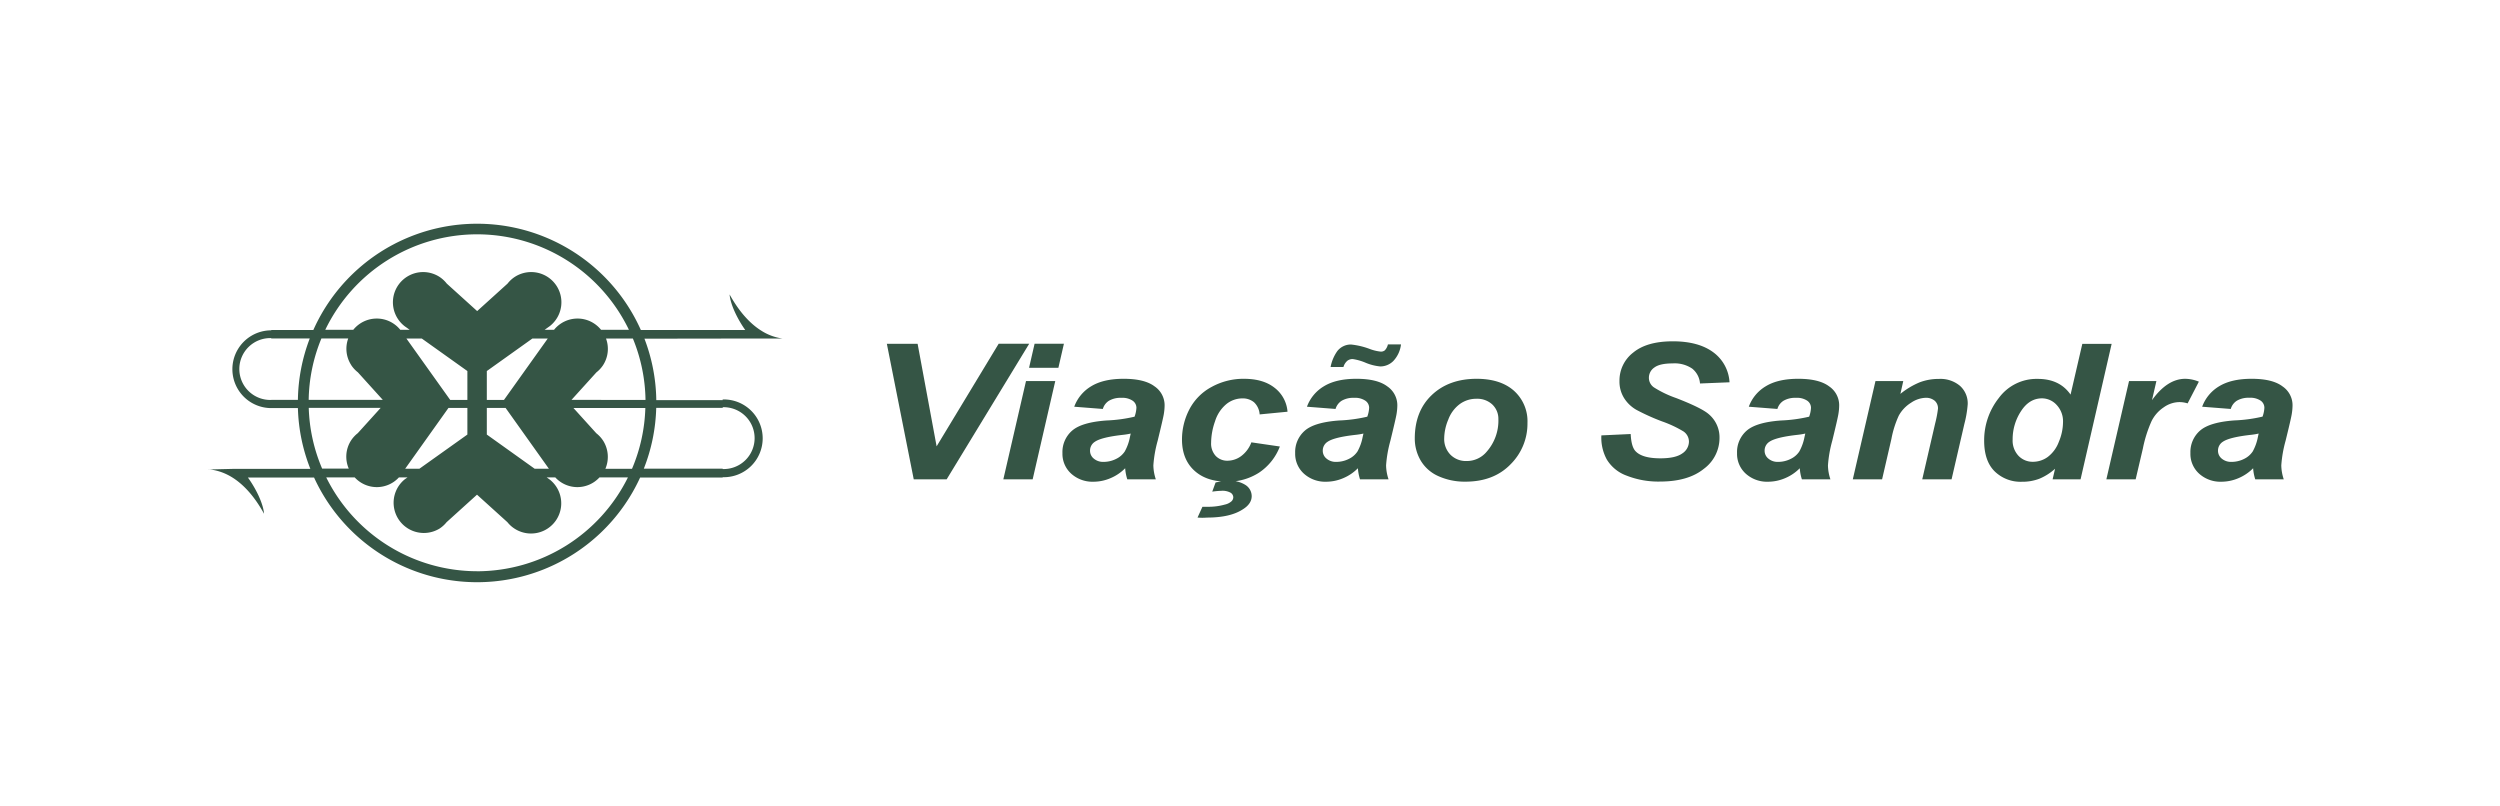
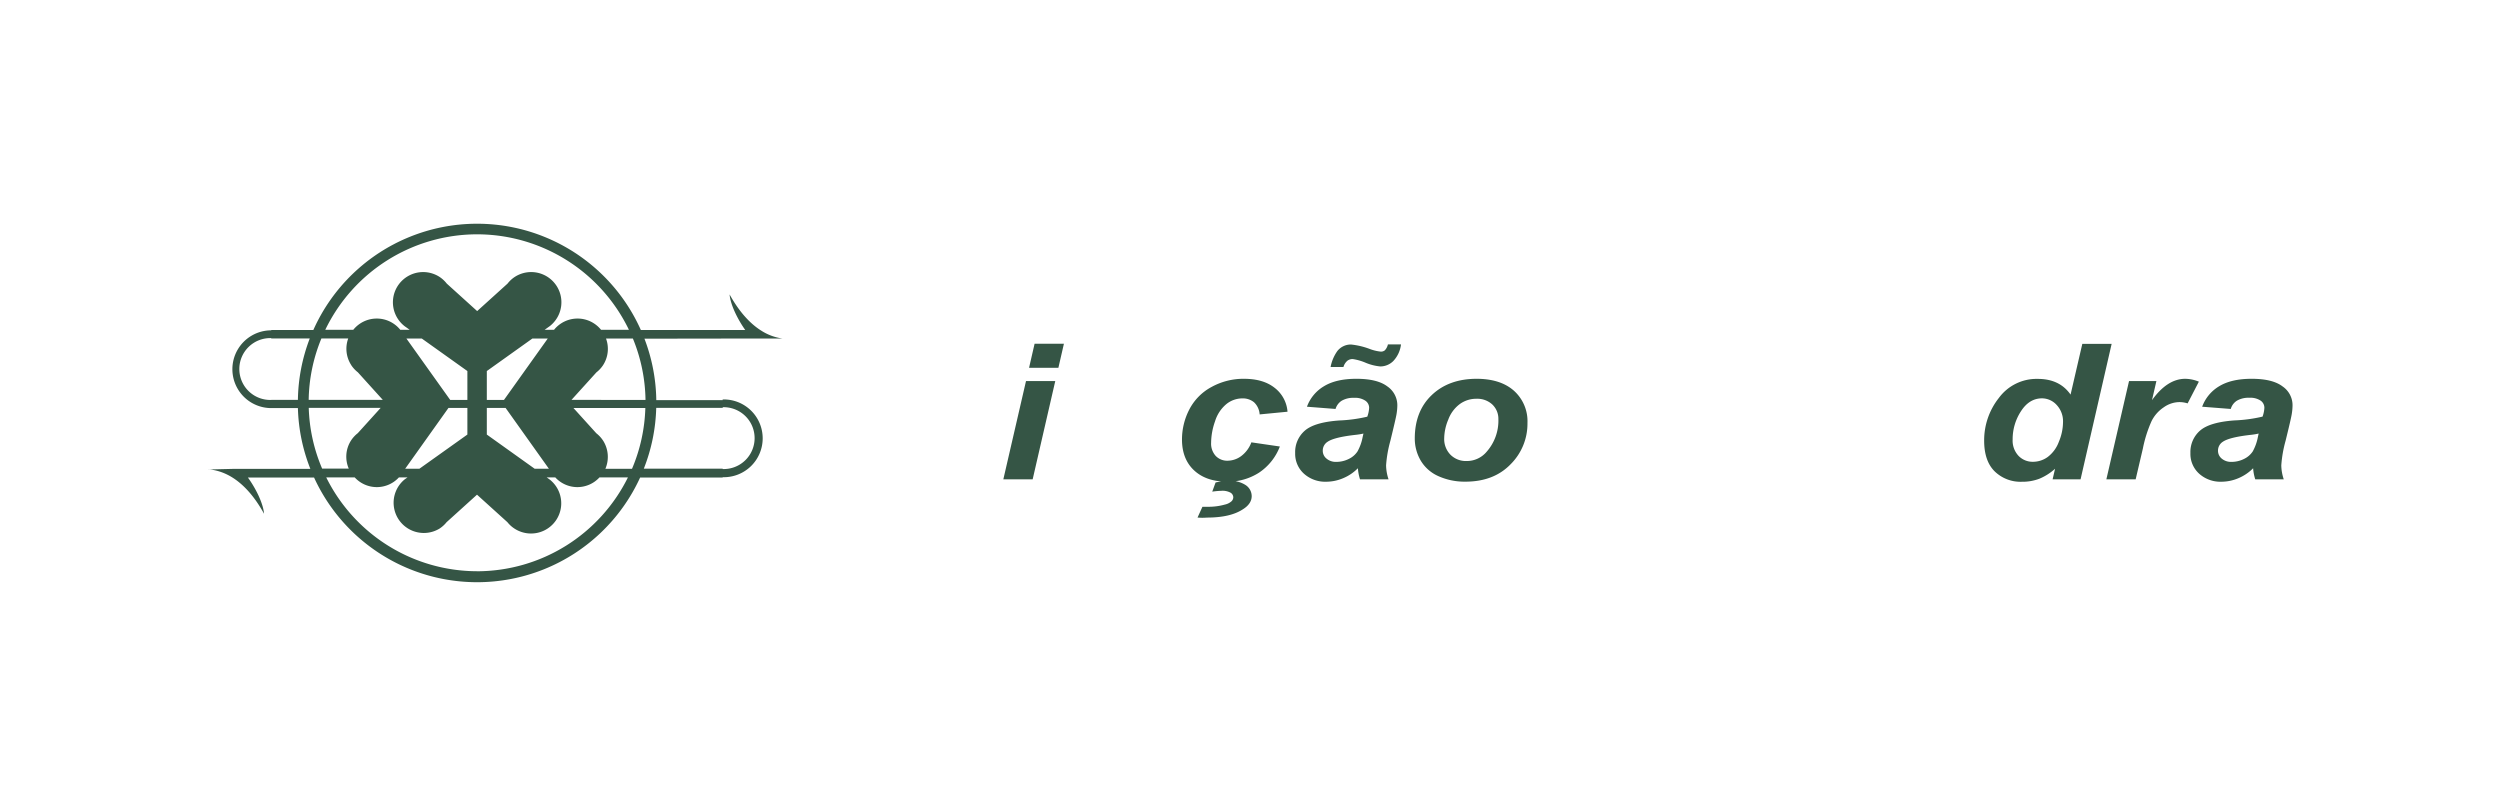
<svg xmlns="http://www.w3.org/2000/svg" id="Layer_1" data-name="Layer 1" viewBox="0 0 751 242">
  <defs>
    <style>.cls-1{fill:#355545;}</style>
  </defs>
  <title>VIACAOSANDRA</title>
-   <path class="cls-1" d="M284.37,144h-9.88l-8.08-40.73h9.24l5.71,30.81L300,103.26h9.17Z" />
  <path class="cls-1" d="M308.21,114.48H317L310.21,144H301.4Zm2.58-11.22h8.81l-1.66,7.22h-8.81Z" />
-   <path class="cls-1" d="M331.29,122.85l-8.59-.67a11.87,11.87,0,0,1,5.14-6.17q3.66-2.22,9.71-2.22,6.29,0,9.3,2.29a6.86,6.86,0,0,1,3,5.6,16.92,16.92,0,0,1-.26,2.83c-.18,1-.79,3.63-1.83,7.9a36.8,36.8,0,0,0-1.29,7.39,13.94,13.94,0,0,0,.74,4.19h-8.57a14.22,14.22,0,0,1-.64-3.33,13.5,13.5,0,0,1-4.45,3,13,13,0,0,1-5.06,1.05,9.53,9.53,0,0,1-6.69-2.41,8,8,0,0,1-2.64-6.18,8.49,8.49,0,0,1,2.9-6.75q2.9-2.53,10.36-3.06a44.1,44.1,0,0,0,8.4-1.14,9,9,0,0,0,.56-2.66,2.58,2.58,0,0,0-1.14-2.14,5.51,5.51,0,0,0-3.38-.86,6.87,6.87,0,0,0-3.72.87A4.36,4.36,0,0,0,331.29,122.85Zm8.38,7.39a19.42,19.42,0,0,1-2.12.36q-6.63.72-8.65,2.11a3.12,3.12,0,0,0-1.45,2.7,3,3,0,0,0,1.11,2.34,4.27,4.27,0,0,0,2.91,1,8.37,8.37,0,0,0,3.76-.87,6.44,6.44,0,0,0,2.64-2.25,14.24,14.24,0,0,0,1.55-4.3Z" />
  <path class="cls-1" d="M375.91,132.88l8.56,1.25a16.51,16.51,0,0,1-6.26,7.86,17.18,17.18,0,0,1-9.6,2.7q-6.24,0-9.88-3.37t-3.66-9.25a19.55,19.55,0,0,1,2.21-9.08,16,16,0,0,1,6.66-6.74,19.85,19.85,0,0,1,9.76-2.46q5.78,0,9.21,2.72a10,10,0,0,1,3.86,7.17l-8.37.81a5.5,5.5,0,0,0-1.68-3.64,5.29,5.29,0,0,0-3.57-1.17,7.6,7.6,0,0,0-4.76,1.72,10.81,10.81,0,0,0-3.39,5.16,19.7,19.7,0,0,0-1.18,6.43,5.48,5.48,0,0,0,1.41,4,4.79,4.79,0,0,0,3.53,1.41,7,7,0,0,0,4.08-1.38A9.06,9.06,0,0,0,375.91,132.88Zm-16.17,22.59,1.47-3.23,1.75,0a18.29,18.29,0,0,0,5-.67,4.32,4.32,0,0,0,2-1,1.72,1.72,0,0,0,.52-1.18,1.66,1.66,0,0,0-.81-1.38,5,5,0,0,0-2.75-.57,22.48,22.48,0,0,0-2.76.25l1-2.75a18.52,18.52,0,0,1,4-.5,8.35,8.35,0,0,1,5.11,1.33,4,4,0,0,1,1.74,3.26c0,1.55-.91,2.9-2.71,4q-3.74,2.44-10.67,2.45C361.43,155.58,360.43,155.54,359.74,155.47Z" />
  <path class="cls-1" d="M401.2,122.85l-8.59-.67a11.87,11.87,0,0,1,5.14-6.17q3.66-2.22,9.71-2.22,6.29,0,9.3,2.29a6.86,6.86,0,0,1,3,5.6,16.92,16.92,0,0,1-.26,2.83c-.18,1-.79,3.63-1.83,7.9a36.8,36.8,0,0,0-1.29,7.39,13.94,13.94,0,0,0,.74,4.19h-8.57a14.22,14.22,0,0,1-.64-3.33,13.5,13.5,0,0,1-4.45,3,13.07,13.07,0,0,1-5.06,1.05,9.53,9.53,0,0,1-6.69-2.41,8,8,0,0,1-2.64-6.18,8.49,8.49,0,0,1,2.9-6.75q2.89-2.53,10.35-3.06a44.11,44.11,0,0,0,8.41-1.14,9,9,0,0,0,.56-2.66,2.58,2.58,0,0,0-1.14-2.14,5.51,5.51,0,0,0-3.38-.86,6.87,6.87,0,0,0-3.72.87A4.36,4.36,0,0,0,401.2,122.85Zm8.38,7.39a19.42,19.42,0,0,1-2.12.36q-6.63.72-8.65,2.11a3.12,3.12,0,0,0-1.45,2.7,3,3,0,0,0,1.11,2.34,4.27,4.27,0,0,0,2.91,1,8.37,8.37,0,0,0,3.76-.87,6.44,6.44,0,0,0,2.64-2.25,14.24,14.24,0,0,0,1.55-4.3Zm-6-20h-3.87a12.26,12.26,0,0,1,2-4.75,5.17,5.17,0,0,1,4.11-2,22.32,22.32,0,0,1,5.71,1.36,13.14,13.14,0,0,0,3.28.78,1.83,1.83,0,0,0,1.2-.4,3.81,3.81,0,0,0,.92-1.77h3.93a8.74,8.74,0,0,1-2.32,5,5.54,5.54,0,0,1-3.88,1.62,14.9,14.9,0,0,1-4.42-1.11,16,16,0,0,0-3.87-1.11,2.61,2.61,0,0,0-1.59.49A3.8,3.8,0,0,0,403.56,110.29Z" />
  <path class="cls-1" d="M425,131.74q0-8.21,5.11-13.07t13.43-4.88q7.21,0,11.26,3.6a12.29,12.29,0,0,1,4.05,9.68,17.17,17.17,0,0,1-5.06,12.39q-5.07,5.23-13.56,5.23a19.11,19.11,0,0,1-8.17-1.67,11.6,11.6,0,0,1-5.31-4.72A13.08,13.08,0,0,1,425,131.74Zm25.11-5.7a5.91,5.91,0,0,0-1.83-4.54,6.62,6.62,0,0,0-4.71-1.71,8.38,8.38,0,0,0-5.06,1.6,10.22,10.22,0,0,0-3.44,4.64,15,15,0,0,0-1.23,5.6,6.72,6.72,0,0,0,1.91,5,6.54,6.54,0,0,0,4.78,1.86,7.76,7.76,0,0,0,6.08-2.81A14.13,14.13,0,0,0,450.12,126Z" />
-   <path class="cls-1" d="M481.05,130.79l8.81-.41c.12,2.53.6,4.25,1.44,5.14q2,2.16,7.49,2.16,4.54,0,6.57-1.47a4.3,4.3,0,0,0,2-3.55,3.72,3.72,0,0,0-1.65-3.06,34,34,0,0,0-6.4-3,64.86,64.86,0,0,1-7.65-3.44,10.47,10.47,0,0,1-3.78-3.57,9.35,9.35,0,0,1-1.39-5.14,10.59,10.59,0,0,1,4.12-8.53q4.11-3.39,11.9-3.39t12.26,3.37a12,12,0,0,1,4.78,8.94l-8.87.36a6.35,6.35,0,0,0-2.34-4.47,9.43,9.43,0,0,0-5.89-1.56c-2.56,0-4.38.41-5.48,1.23a3.7,3.7,0,0,0-1.64,3.08,3.47,3.47,0,0,0,1.51,2.89,32.09,32.09,0,0,0,6.66,3.2q7.75,3,9.88,4.91a9.12,9.12,0,0,1,3.16,7.15,11.51,11.51,0,0,1-4.71,9.21q-4.71,3.81-13.12,3.82a26,26,0,0,1-10.05-1.77,11.55,11.55,0,0,1-6-4.9A13.72,13.72,0,0,1,481.05,130.79Z" />
-   <path class="cls-1" d="M533.93,122.85l-8.59-.67a11.87,11.87,0,0,1,5.14-6.17q3.66-2.22,9.71-2.22,6.28,0,9.3,2.29a6.85,6.85,0,0,1,3,5.6,15.93,15.93,0,0,1-.26,2.83c-.17,1-.78,3.63-1.82,7.9a36.8,36.8,0,0,0-1.29,7.39,13.63,13.63,0,0,0,.74,4.19h-8.57a13.73,13.73,0,0,1-.64-3.33,13.5,13.5,0,0,1-4.45,3,13.08,13.08,0,0,1-5.07,1.05,9.53,9.53,0,0,1-6.69-2.41,8,8,0,0,1-2.63-6.18,8.51,8.51,0,0,1,2.89-6.75q2.91-2.53,10.36-3.06a44.11,44.11,0,0,0,8.41-1.14,8.94,8.94,0,0,0,.55-2.66,2.59,2.59,0,0,0-1.13-2.14,5.51,5.51,0,0,0-3.38-.86,6.91,6.91,0,0,0-3.73.87A4.3,4.3,0,0,0,533.93,122.85Zm8.38,7.39a19.86,19.86,0,0,1-2.12.36q-6.63.72-8.66,2.11a3.13,3.13,0,0,0-1.44,2.7,3,3,0,0,0,1.11,2.34,4.26,4.26,0,0,0,2.91,1,8.4,8.4,0,0,0,3.76-.87,6.44,6.44,0,0,0,2.64-2.25,14.52,14.52,0,0,0,1.55-4.3Z" />
-   <path class="cls-1" d="M563.39,114.48h8.35l-.86,3.84a23.37,23.37,0,0,1,5.84-3.49,16,16,0,0,1,5.73-1,9.1,9.1,0,0,1,6.33,2.08,7.07,7.07,0,0,1,2.32,5.53,32.29,32.29,0,0,1-1,5.89L586.25,144h-8.81l3.87-16.75a34.22,34.22,0,0,0,.86-4.48,3,3,0,0,0-1-2.4,4.07,4.07,0,0,0-2.77-.87,8.31,8.31,0,0,0-4.3,1.47,10.57,10.57,0,0,0-3.71,3.89,29.91,29.91,0,0,0-2.21,7L565.38,144h-8.8Z" />
  <path class="cls-1" d="M625,144H616.6l.74-3.19a16.35,16.35,0,0,1-4.71,3,14.17,14.17,0,0,1-5.23.91,11.14,11.14,0,0,1-8.21-3.13q-3.15-3.12-3.15-9.24a20.5,20.5,0,0,1,4.42-12.81,14.06,14.06,0,0,1,11.69-5.72q6.57,0,9.85,4.72l3.53-15.25h8.81ZM604.6,132a6.68,6.68,0,0,0,1.77,4.94,5.86,5.86,0,0,0,4.34,1.78,7.53,7.53,0,0,0,4.47-1.48,10.08,10.08,0,0,0,3.31-4.55,15.47,15.47,0,0,0,1.24-5.86,7.14,7.14,0,0,0-1.9-5.17,6,6,0,0,0-4.39-2c-2.58,0-4.69,1.3-6.35,3.89A15.32,15.32,0,0,0,604.6,132Z" />
  <path class="cls-1" d="M639.56,114.48h8.22l-1.32,5.73q4.6-6.42,10-6.42a11.2,11.2,0,0,1,4.08.86l-3.38,6.53a8.09,8.09,0,0,0-2.54-.39,8.31,8.31,0,0,0-4.62,1.56,10.69,10.69,0,0,0-3.67,4.15,38.42,38.42,0,0,0-2.61,8.24L641.55,144h-8.8Z" />
  <path class="cls-1" d="M670.12,122.85l-8.59-.67a11.92,11.92,0,0,1,5.14-6.17c2.45-1.48,5.68-2.22,9.72-2.22q6.29,0,9.29,2.29a6.83,6.83,0,0,1,3,5.6,16.92,16.92,0,0,1-.26,2.83c-.17,1-.78,3.63-1.83,7.9a36.8,36.8,0,0,0-1.29,7.39,13.94,13.94,0,0,0,.74,4.19h-8.56a13.73,13.73,0,0,1-.64-3.33,13.6,13.6,0,0,1-4.45,3,13.08,13.08,0,0,1-5.07,1.05,9.53,9.53,0,0,1-6.69-2.41A8,8,0,0,1,658,136.1a8.52,8.52,0,0,1,2.9-6.75q2.91-2.53,10.36-3.06a44.25,44.25,0,0,0,8.41-1.14,8.94,8.94,0,0,0,.55-2.66,2.59,2.59,0,0,0-1.13-2.14,5.53,5.53,0,0,0-3.38-.86,6.91,6.91,0,0,0-3.73.87A4.36,4.36,0,0,0,670.12,122.85Zm8.38,7.39a19.17,19.17,0,0,1-2.11.36q-6.63.72-8.66,2.11a3.13,3.13,0,0,0-1.44,2.7,3,3,0,0,0,1.1,2.34,4.3,4.3,0,0,0,2.92,1,8.4,8.4,0,0,0,3.76-.87,6.57,6.57,0,0,0,2.64-2.25,14.52,14.52,0,0,0,1.55-4.3Z" />
  <path class="cls-1" d="M226.69,101.69c2.16,0,8.15,0,8.35,0a15.8,15.8,0,0,1-6-2.14l-.67-.42c-3.83-2.51-6.87-6.46-9.2-10.68.25,3.09,2.41,7.45,4.7,10.68H192.51a53.86,53.86,0,0,0-98.38,0H81.49v.1a11.68,11.68,0,1,0,0,23.36h8a53.51,53.51,0,0,0,3.74,18.26H70.07l-6.62.16c-2.64,0,.16,0,0,.07,7.14,1,12.33,6.82,15.87,13.25-.25-3.16-2.5-7.63-4.84-10.87H94.35a53.86,53.86,0,0,0,97.94,0h24.8v-.11a11.68,11.68,0,1,0,0-23.35v.19H197.15a53.57,53.57,0,0,0-3.56-18.45Zm-83.37-31.3a50.66,50.66,0,0,1,45.61,28.69h-8.37a9.06,9.06,0,0,0-14.13,0H163.6l.89-.64.52-.37.18-.13h0a9.08,9.08,0,0,0-10.56-14.75h0l0,0a8.93,8.93,0,0,0-2.16,2l-9.13,8.26-9.13-8.26a9.12,9.12,0,0,0-2.16-2l0,0h0a9.08,9.08,0,0,0-10.56,14.75h0l.17.13.53.37.89.64h-2.83a9.06,9.06,0,0,0-14.13,0H97.71A50.66,50.66,0,0,1,143.32,70.39Zm-2.92,41.07v8.68h-5.16l-13.16-18.45h4.62Zm-34.89-1.77h0l0,0a9.12,9.12,0,0,0,2,2.16l7.48,8.27H92.73a50.17,50.17,0,0,1,3.82-18.45h8.06a9,9,0,0,0,.9,8Zm34.89,12.85v8L126,140.8h-4.28l13-18.26Zm5.84,8v-8h5.64l13,18.26h-4.28Zm34.89,1.77h0l0,0a9.12,9.12,0,0,0-2-2.16l-6.87-7.59h21.6a50.33,50.33,0,0,1-4,18.26h-8a9.11,9.11,0,0,0-.71-8.49Zm-34.89-12.17v-8.68l13.69-9.77h4.62l-13.16,18.45Zm-64.75,0a9.29,9.29,0,1,1,0-18.57v.11H93.05a53.57,53.57,0,0,0-3.56,18.45h-8Zm11.26,2.39h21.6l-6.87,7.59a9.12,9.12,0,0,0-2,2.16l0,0h0a9,9,0,0,0-.71,8.49h-8A50.12,50.12,0,0,1,92.75,122.54Zm50.57,49.07A50.67,50.67,0,0,1,98,143.41h8.56a9,9,0,0,0,13.27,0h2.59l-.22.15-.53.37-.17.13h0A9.08,9.08,0,0,0,132,158.81h0l0,0a9.12,9.12,0,0,0,2.16-1.95l9.13-8.26,9.13,8.26a8.93,8.93,0,0,0,2.16,1.95l0,0h0a9.08,9.08,0,0,0,10.56-14.75h0l-.18-.13-.52-.37-.22-.15h2.59a9,9,0,0,0,13.27,0h8.55A50.67,50.67,0,0,1,143.32,171.61Zm73.77-49.27a9.29,9.29,0,1,1,0,18.57v-.11H193.4a53.5,53.5,0,0,0,3.73-18.26h20Zm-23.18-2.2H171.67l7.49-8.27a9.12,9.12,0,0,0,2-2.16l0,0h0a9,9,0,0,0,.89-8h8.07A50.37,50.37,0,0,1,193.91,120.14Z" />
</svg>